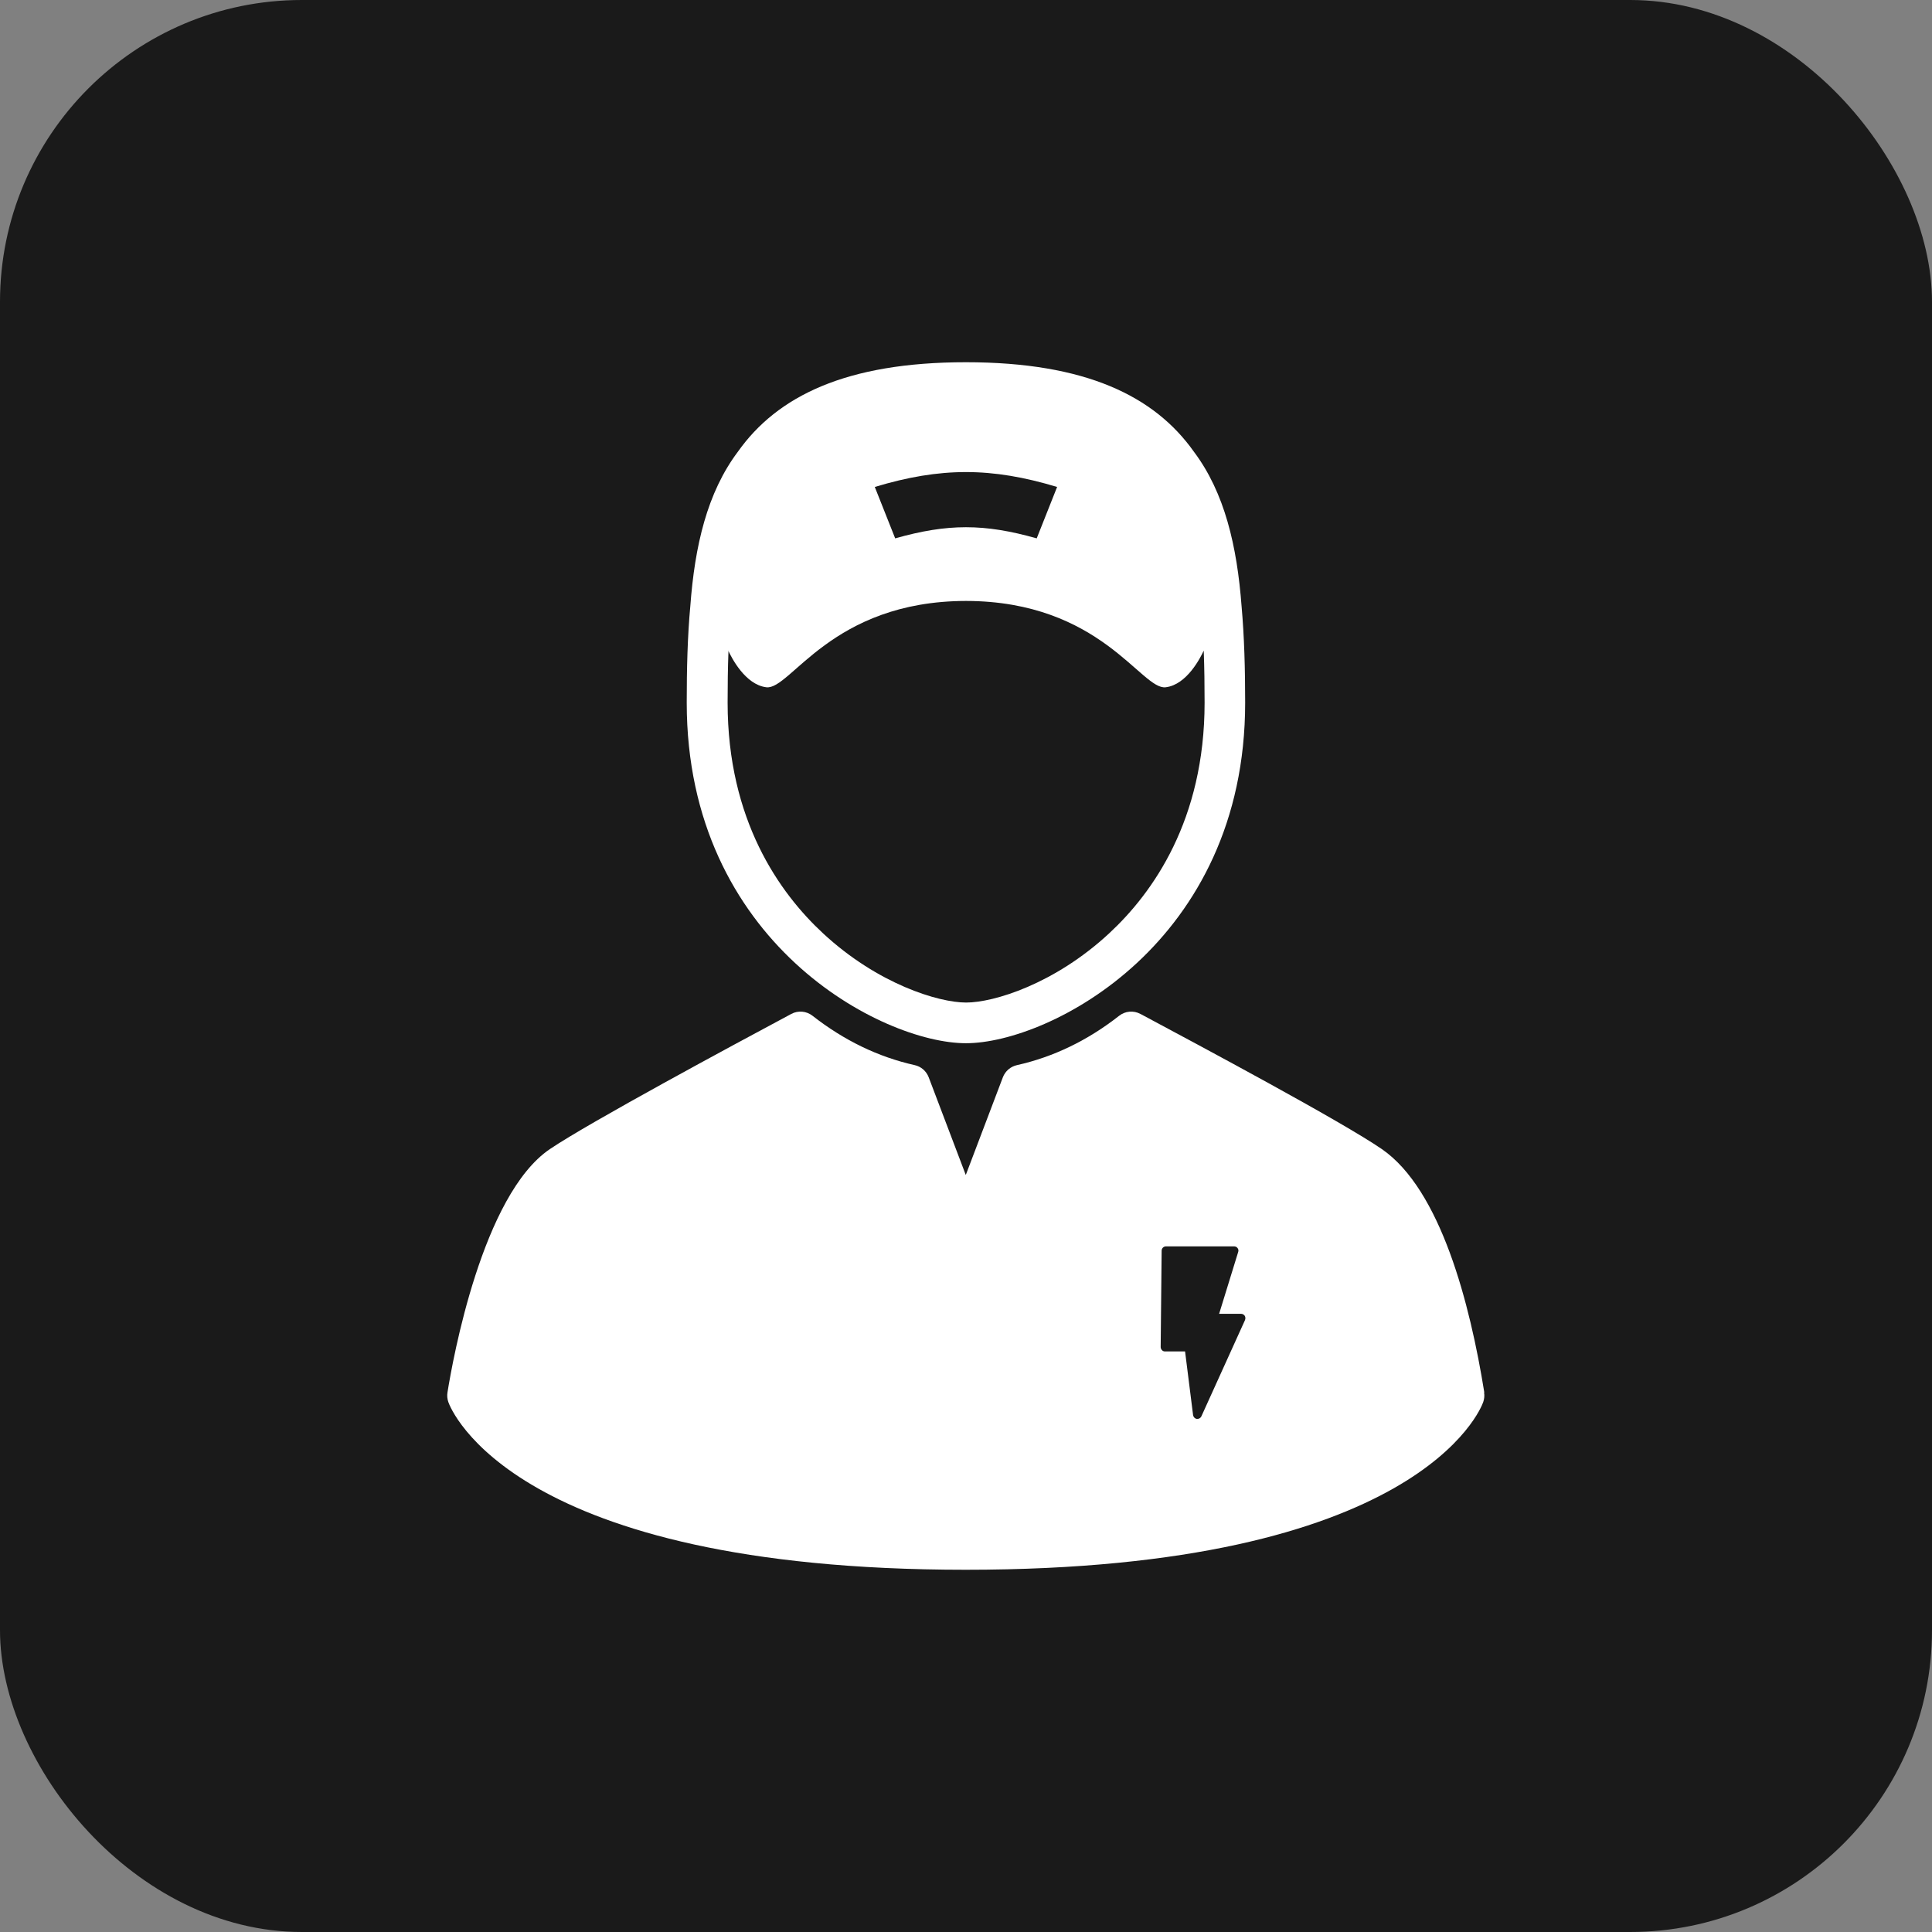
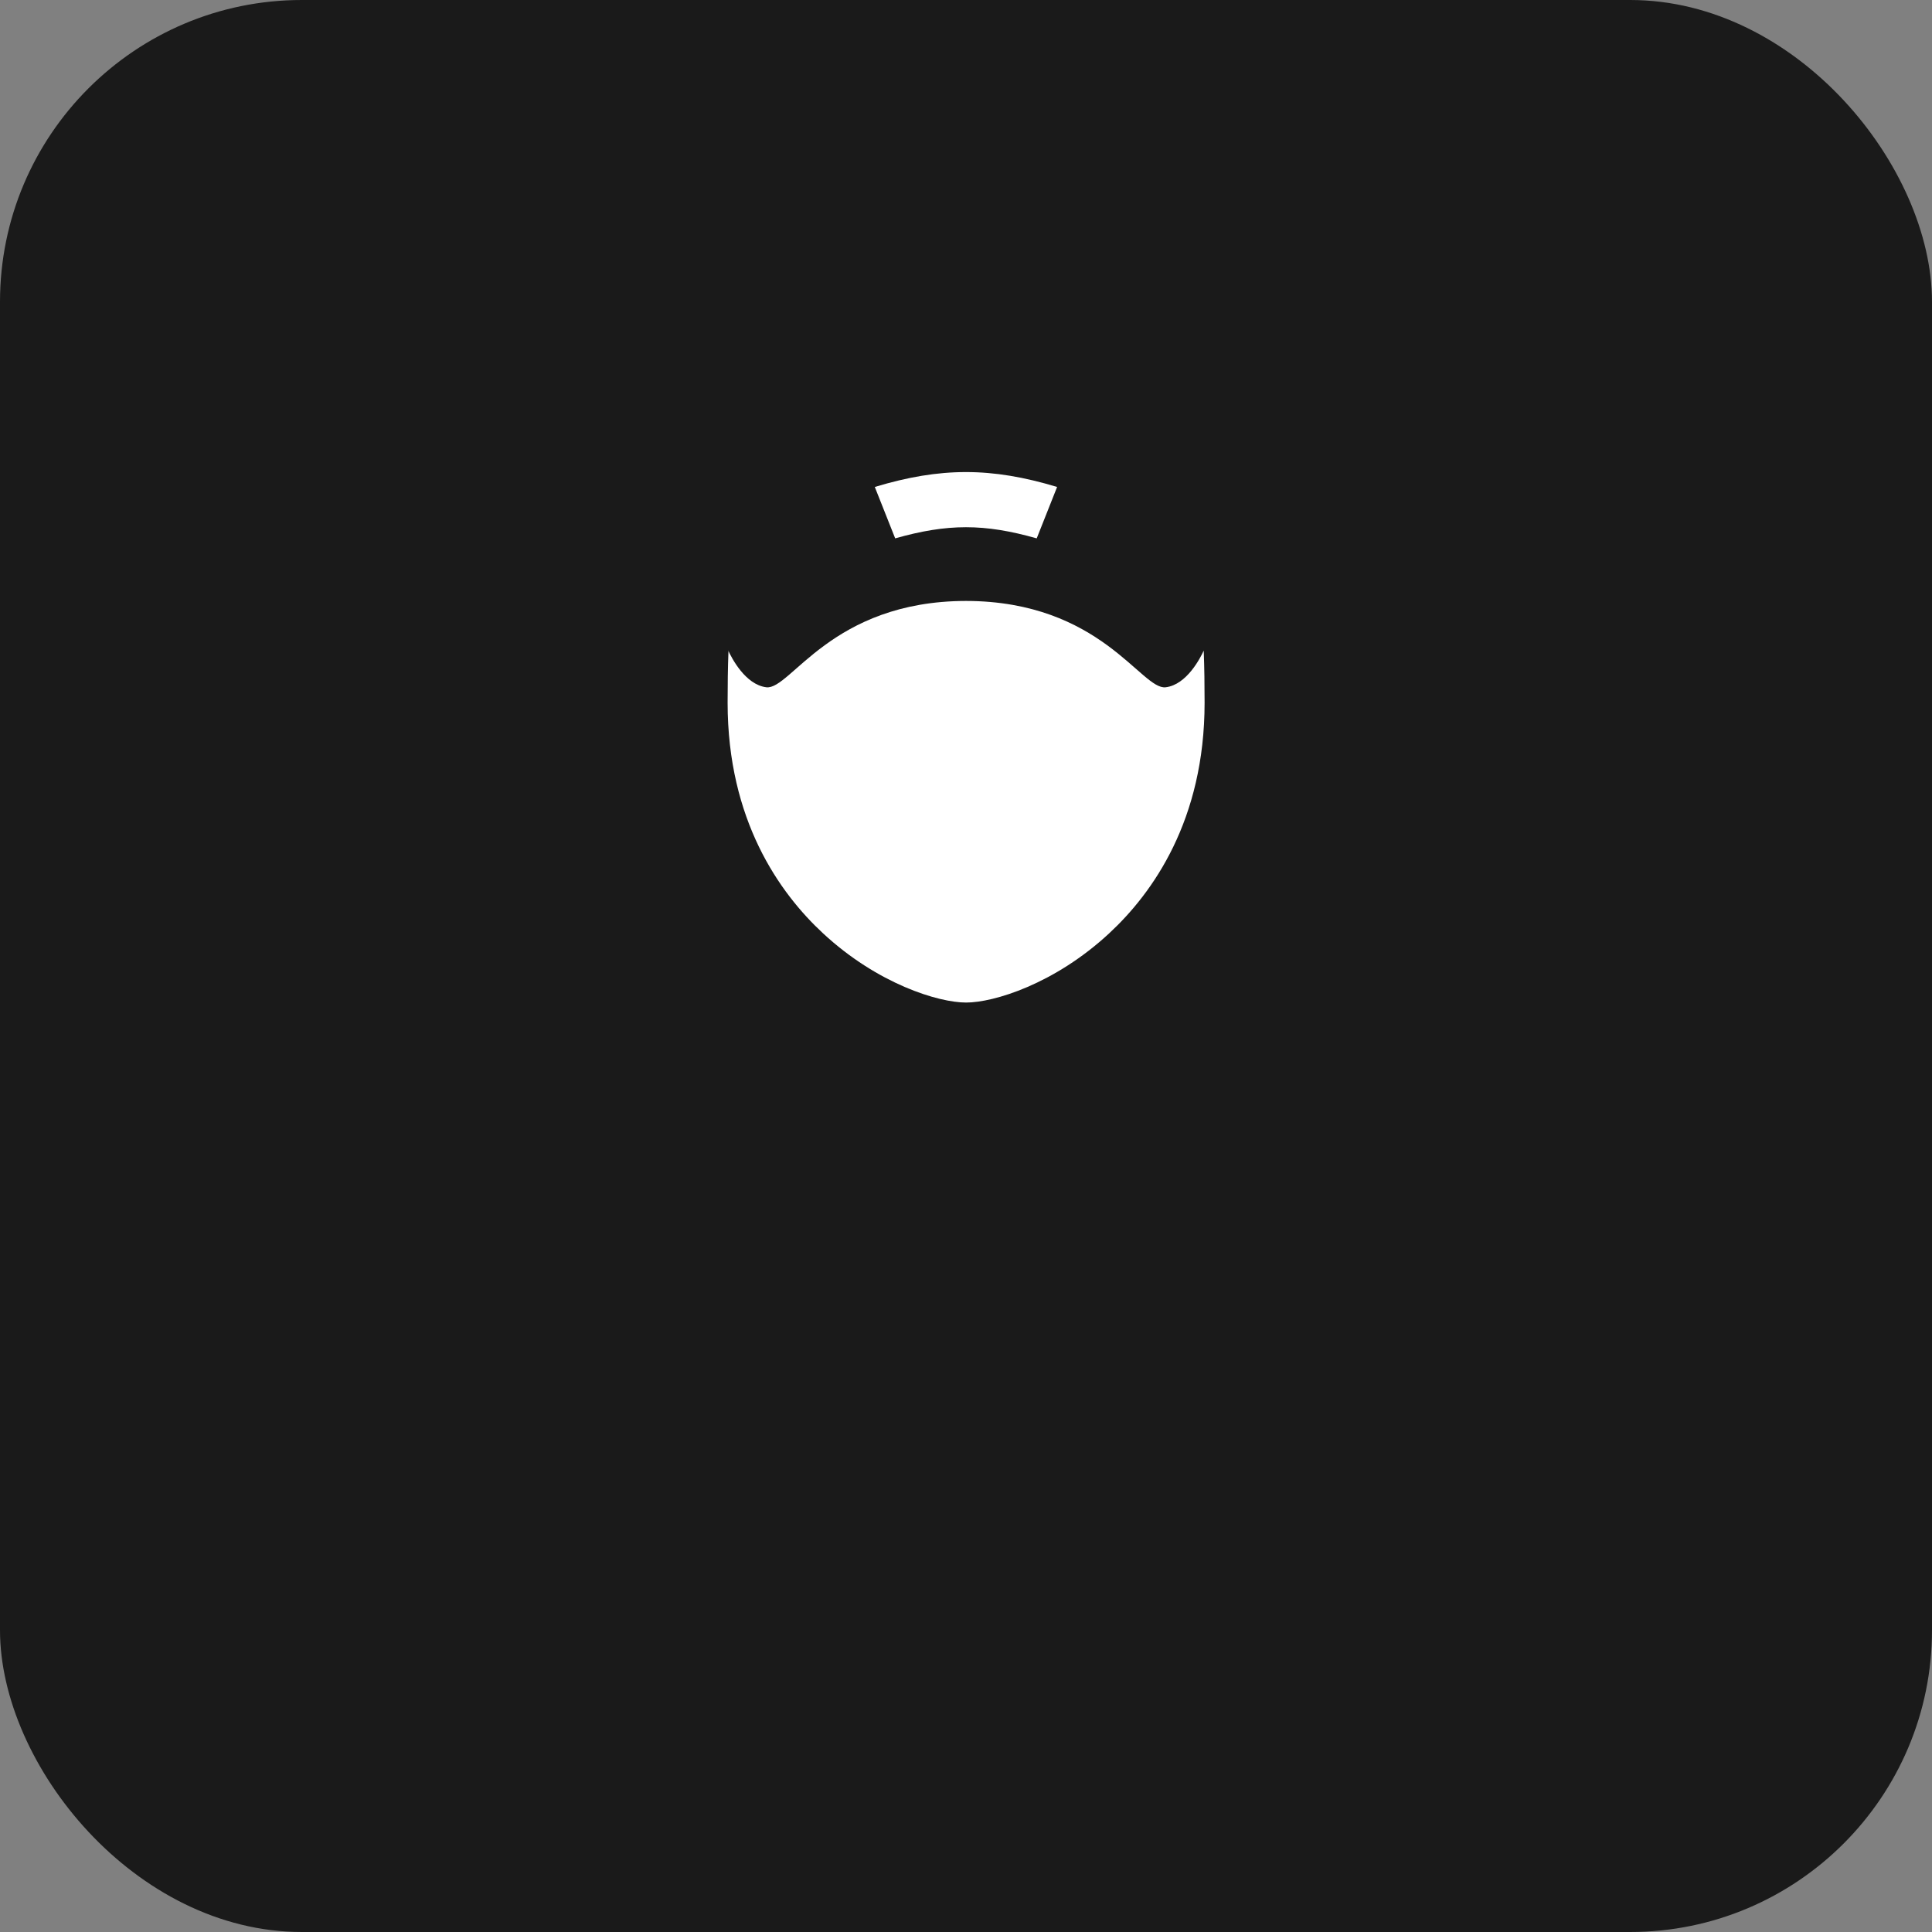
<svg xmlns="http://www.w3.org/2000/svg" xml:space="preserve" width="22.578mm" height="22.578mm" version="1.1" style="shape-rendering:geometricPrecision; text-rendering:geometricPrecision; image-rendering:optimizeQuality; fill-rule:evenodd; clip-rule:evenodd" viewBox="0 0 178.14 178.14">
  <rect x="0" y="0" width="178.14" height="178.14" fill="#808080" stroke="none" />
  <defs>
    <style type="text/css">
   
    .fil0 {fill:#1A1A1A}
    .fil1 {fill:white}
   
  </style>
  </defs>
  <g id="Capa_x0020_1">
    <rect class="fil0" x="-0" y="-0" width="178.14" height="178.14" rx="27.83" ry="27.83" />
    <g id="_2074248716816">
-       <path class="fil1" d="M89.07 96.19c7.68,0 25.74,-9.24 25.74,-31.4 0,-3.09 -0.08,-6.07 -0.33,-8.89 -0.42,-5.55 -1.56,-10.47 -4.39,-14.24 -3.63,-5.13 -9.98,-8.26 -21.03,-8.26 -11.05,0 -17.4,3.13 -21.03,8.26 -2.83,3.77 -3.97,8.68 -4.38,14.23 -0.26,2.82 -0.33,5.81 -0.33,8.9 0,22.15 18.06,31.4 25.74,31.4zm8.4 -51.29c-0.75,1.9 -1.13,2.84 -1.88,4.74 -4.84,-1.37 -8.21,-1.37 -13.05,0 -0.75,-1.89 -1.13,-2.84 -1.88,-4.74 6.06,-1.83 10.75,-1.83 16.81,0zm-30.32 15.09c0.3,0.65 1.56,3.14 3.51,3.38 2.24,0.27 5.96,-7.94 18.41,-7.96 12.44,0.02 16.16,8.23 18.41,7.96 1.95,-0.23 3.21,-2.73 3.51,-3.38 0.06,1.59 0.08,3.2 0.08,4.8 0,10.83 -4.78,17.54 -8.79,21.26 -5.05,4.69 -10.66,6.39 -13.2,6.39 -2.54,0 -8.15,-1.7 -13.2,-6.39 -4.01,-3.72 -8.79,-10.43 -8.79,-21.26 0,-1.6 0.02,-3.21 0.08,-4.8z" />
-       <path class="fil1" d="M136.86 128.39c-1.31,-8.17 -4.02,-18.7 -9.45,-22.44 -3.71,-2.55 -16.64,-9.46 -22.16,-12.41l-0.1 -0.05c-0.63,-0.34 -1.4,-0.27 -1.96,0.17 -2.89,2.27 -6.06,3.8 -9.42,4.55 -0.59,0.13 -1.08,0.55 -1.3,1.12l-3.42 9.01 -3.42 -9.01c-0.22,-0.57 -0.7,-0.99 -1.29,-1.12 -3.36,-0.75 -6.52,-2.28 -9.42,-4.55 -0.56,-0.44 -1.33,-0.51 -1.96,-0.17 -5.46,2.92 -18.54,9.96 -22.24,12.45 -6.25,4.21 -8.98,19.44 -9.46,22.45 -0.05,0.3 -0.02,0.6 0.08,0.89 0.22,0.63 5.96,15.46 47.71,15.46 41.75,0 47.49,-14.83 47.71,-15.46 0.1,-0.29 0.13,-0.59 0.08,-0.89zm-22.06 -6.68l-4.03 8.89c-0.07,0.14 -0.21,0.23 -0.36,0.23 -0.02,0 -0.04,-0 -0.06,-0 -0.18,-0.03 -0.31,-0.17 -0.34,-0.34l-0.74 -5.88 -1.85 0c-0.11,0 -0.21,-0.04 -0.28,-0.12 -0.07,-0.07 -0.12,-0.18 -0.12,-0.28l0.09 -8.89c0,-0.22 0.18,-0.4 0.4,-0.4l6.28 0c0.13,0 0.25,0.06 0.32,0.16 0.08,0.1 0.1,0.23 0.06,0.35l-1.76 5.71 2.02 0c0.14,0 0.26,0.07 0.34,0.18 0.07,0.11 0.08,0.26 0.03,0.38z" />
+       <path class="fil1" d="M89.07 96.19zm8.4 -51.29c-0.75,1.9 -1.13,2.84 -1.88,4.74 -4.84,-1.37 -8.21,-1.37 -13.05,0 -0.75,-1.89 -1.13,-2.84 -1.88,-4.74 6.06,-1.83 10.75,-1.83 16.81,0zm-30.32 15.09c0.3,0.65 1.56,3.14 3.51,3.38 2.24,0.27 5.96,-7.94 18.41,-7.96 12.44,0.02 16.16,8.23 18.41,7.96 1.95,-0.23 3.21,-2.73 3.51,-3.38 0.06,1.59 0.08,3.2 0.08,4.8 0,10.83 -4.78,17.54 -8.79,21.26 -5.05,4.69 -10.66,6.39 -13.2,6.39 -2.54,0 -8.15,-1.7 -13.2,-6.39 -4.01,-3.72 -8.79,-10.43 -8.79,-21.26 0,-1.6 0.02,-3.21 0.08,-4.8z" />
    </g>
  </g>
</svg>